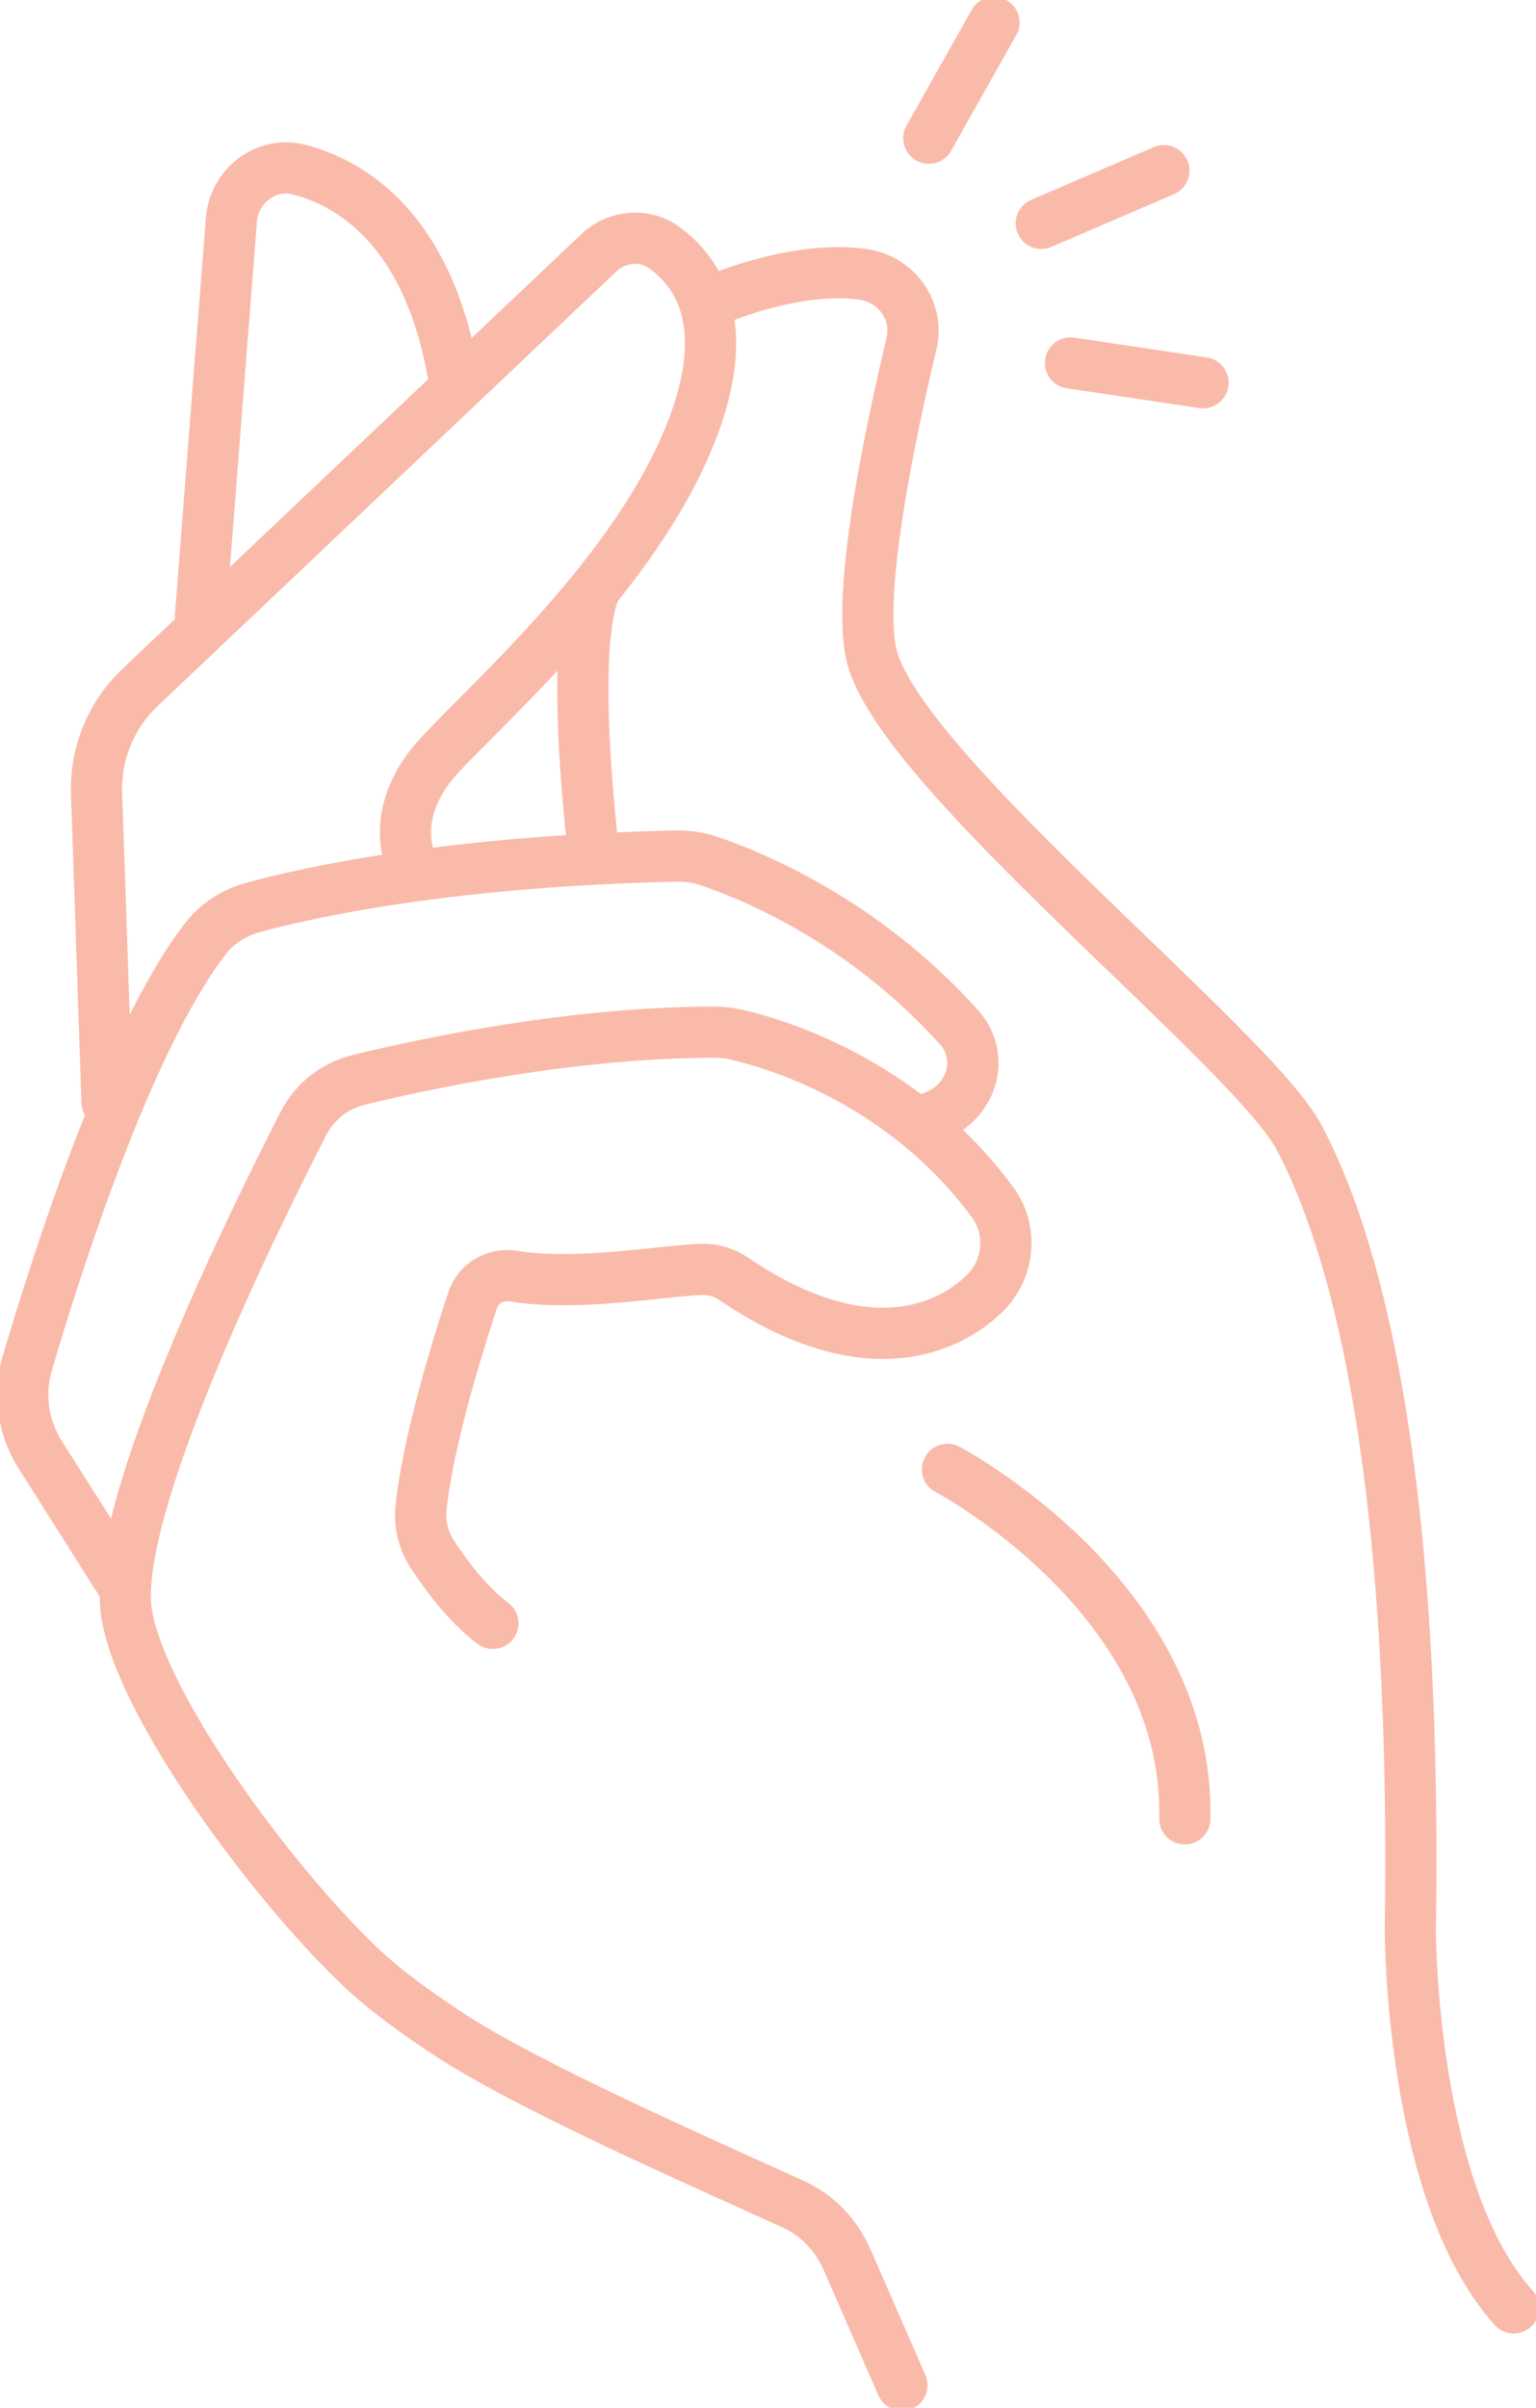
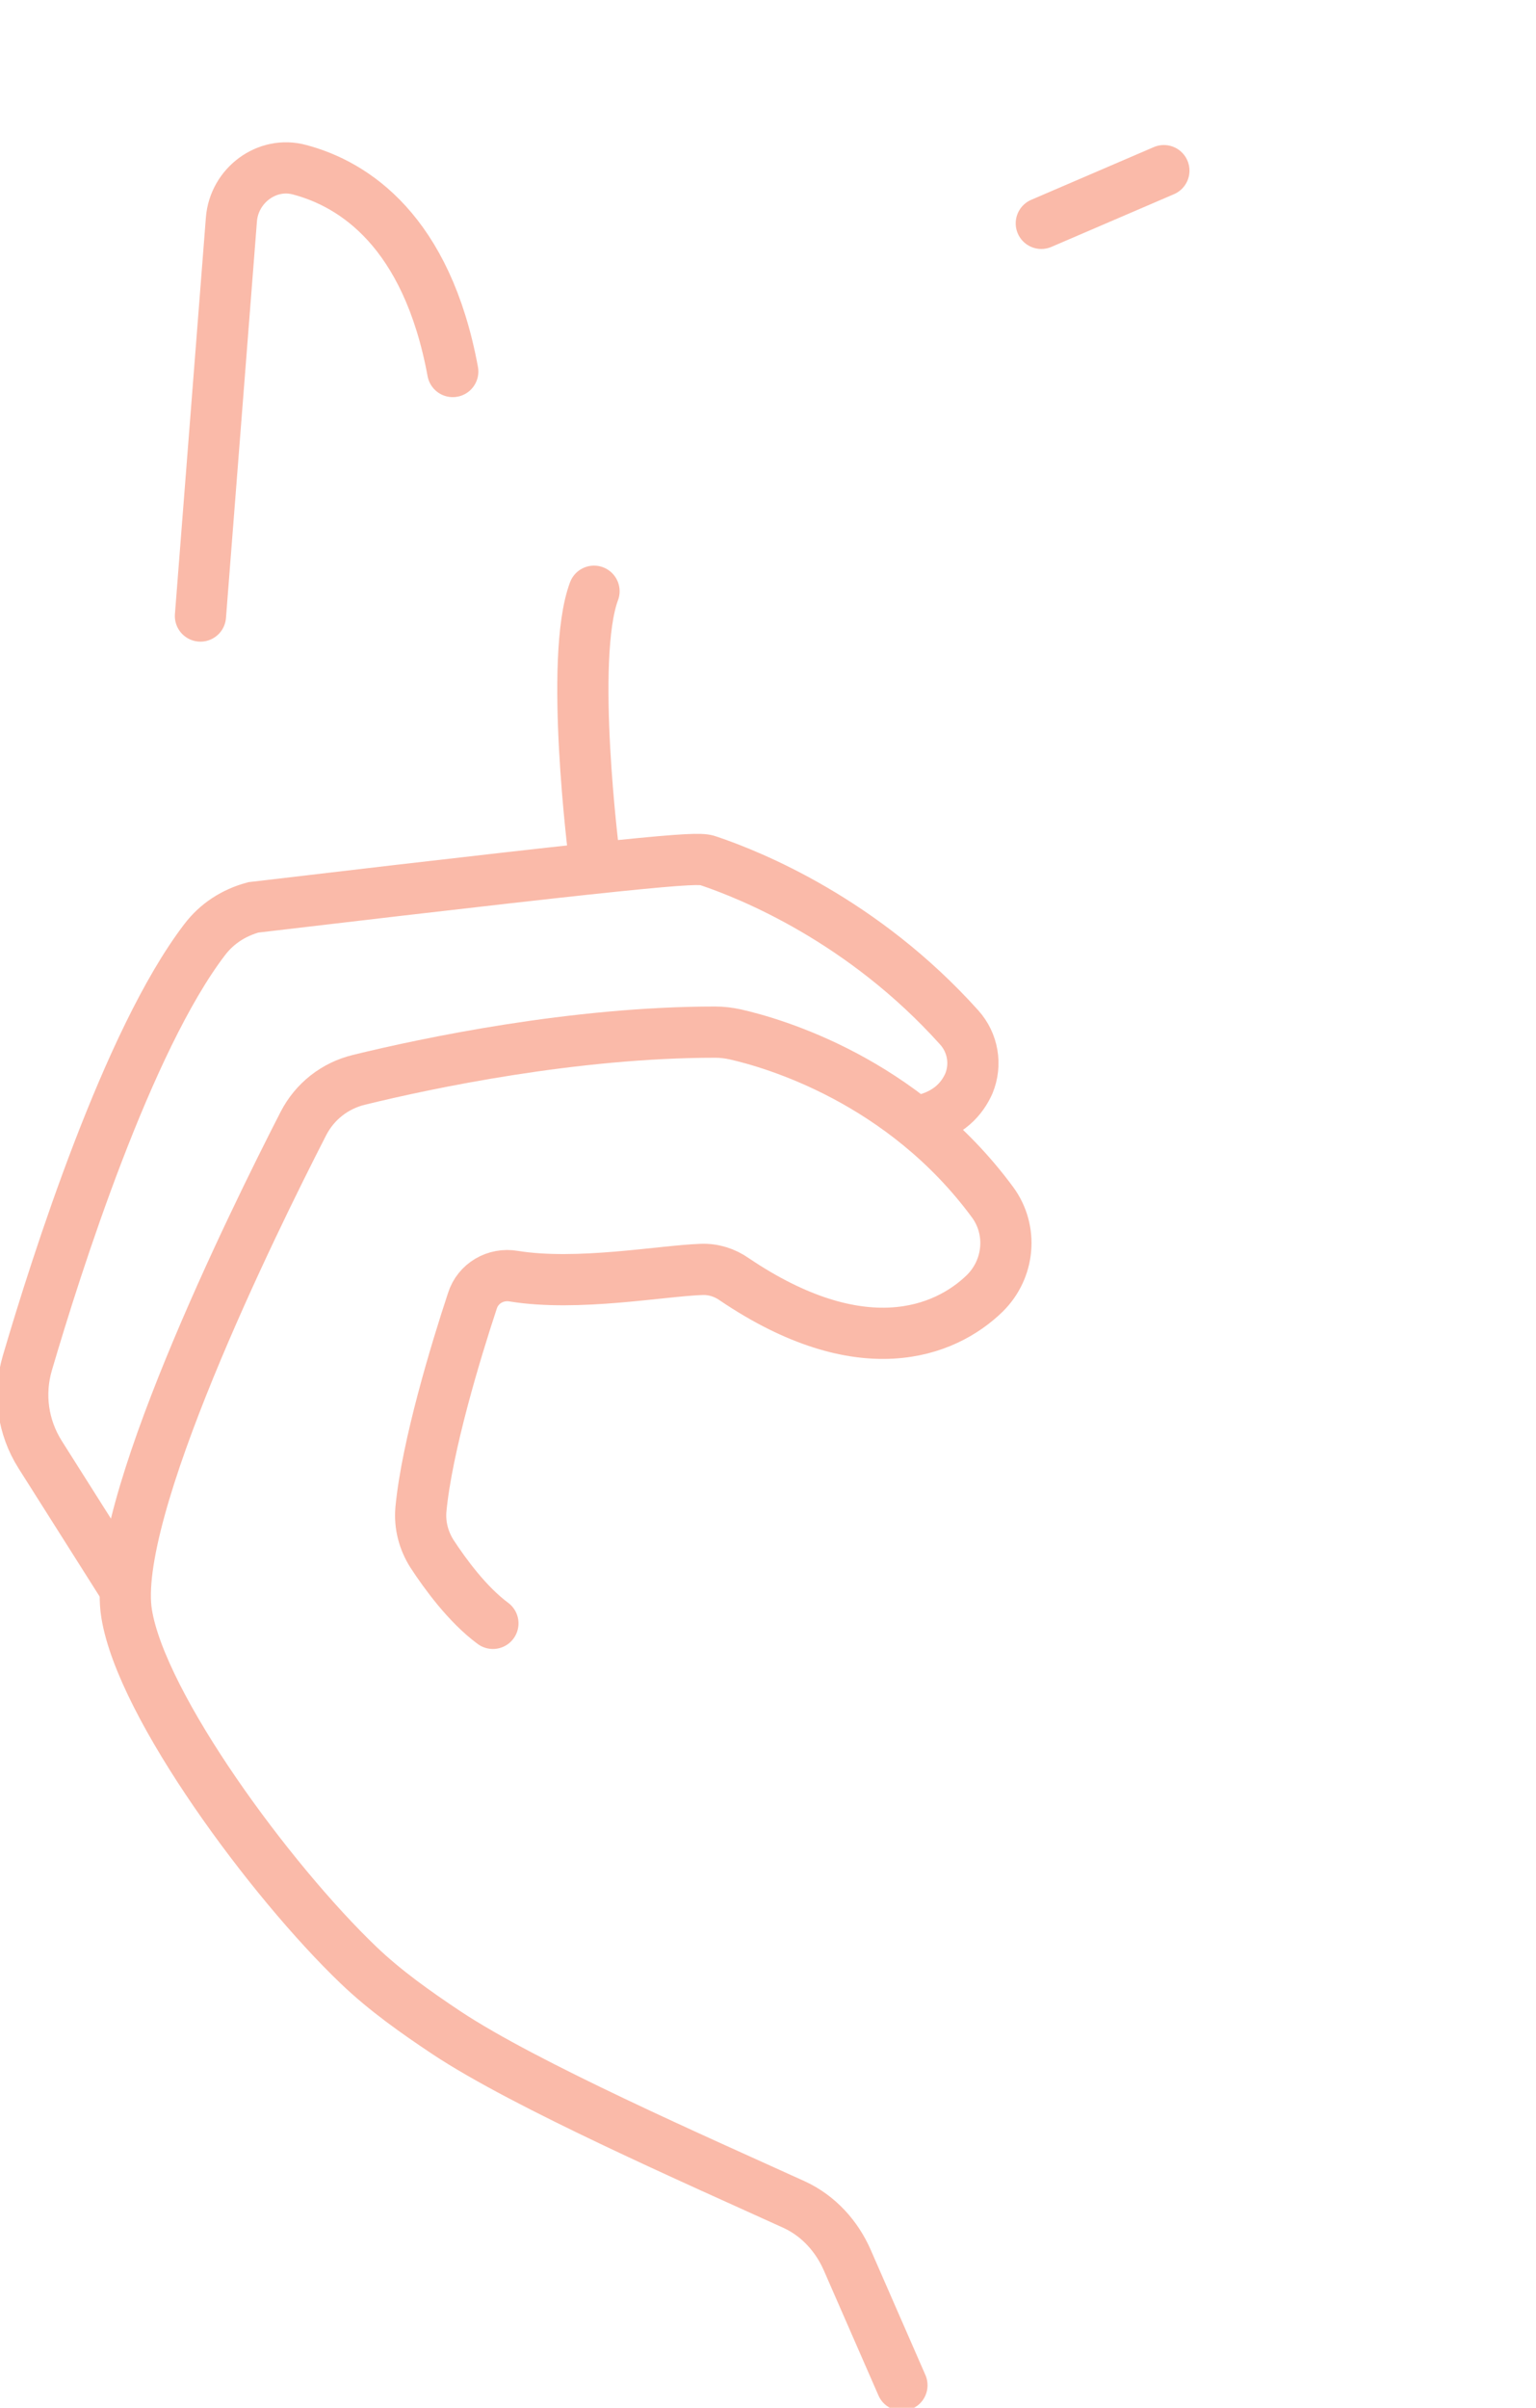
<svg xmlns="http://www.w3.org/2000/svg" width="30" height="47" viewBox="0 0 30 47" fill="none">
  <g id="icon 1 1" clip-path="url(#clip0_4053_16218)">
    <g id="Layer_1-2">
      <path id="Vector" d="M17.616 46.56L16.548 44.117C16.344 43.651 15.988 43.255 15.516 43.036C13.621 42.174 10.267 40.706 8.719 39.678C8.114 39.274 7.527 38.861 7.002 38.359C5.285 36.716 2.767 33.305 2.474 31.503C2.144 29.534 4.929 23.874 5.926 21.931C6.148 21.5 6.539 21.193 7.011 21.078C8.337 20.753 11.21 20.147 13.968 20.147C14.102 20.147 14.235 20.164 14.36 20.191C15.098 20.358 17.625 21.078 19.387 23.469C19.787 24.014 19.716 24.77 19.235 25.245C18.452 26.009 16.815 26.642 14.342 24.972C14.155 24.84 13.933 24.77 13.701 24.779C12.927 24.805 11.281 25.113 10.036 24.911C9.68 24.849 9.333 25.051 9.226 25.394C8.906 26.361 8.337 28.233 8.221 29.464C8.194 29.772 8.274 30.07 8.434 30.325C8.693 30.721 9.128 31.319 9.627 31.688" stroke="#FABAA9" stroke-miterlimit="10" stroke-linecap="round" />
-       <path id="Vector_2" d="M18.505 28.682C18.505 28.682 23.238 31.169 23.141 35.503" stroke="#FABAA9" stroke-miterlimit="10" stroke-linecap="round" />
-       <path id="Vector_3" d="M2.385 30.923L0.783 28.392C0.445 27.855 0.356 27.214 0.534 26.607C1.103 24.673 2.491 20.314 3.995 18.345C4.235 18.028 4.564 17.817 4.947 17.712C6.041 17.413 8.79 16.806 13.221 16.71C13.434 16.71 13.648 16.736 13.844 16.806C14.653 17.079 16.851 17.958 18.737 20.059C19.004 20.358 19.075 20.779 18.924 21.149C18.79 21.448 18.532 21.746 18.007 21.869" stroke="#FABAA9" stroke-miterlimit="10" stroke-linecap="round" />
-       <path id="Vector_4" d="M2.091 21.518L1.886 15.488C1.86 14.706 2.171 13.95 2.74 13.414L11.7 4.931C12.046 4.606 12.58 4.553 12.963 4.826C13.63 5.3 14.351 6.338 13.47 8.509C12.385 11.19 9.627 13.624 8.586 14.741C8.016 15.356 7.794 16.059 7.99 16.736" stroke="#FABAA9" stroke-miterlimit="10" stroke-linecap="round" />
+       <path id="Vector_3" d="M2.385 30.923L0.783 28.392C0.445 27.855 0.356 27.214 0.534 26.607C1.103 24.673 2.491 20.314 3.995 18.345C4.235 18.028 4.564 17.817 4.947 17.712C13.434 16.71 13.648 16.736 13.844 16.806C14.653 17.079 16.851 17.958 18.737 20.059C19.004 20.358 19.075 20.779 18.924 21.149C18.79 21.448 18.532 21.746 18.007 21.869" stroke="#FABAA9" stroke-miterlimit="10" stroke-linecap="round" />
      <path id="Vector_5" d="M3.915 12.025L4.52 4.281C4.573 3.621 5.213 3.138 5.854 3.314C6.913 3.595 8.336 4.509 8.843 7.252" stroke="#FABAA9" stroke-miterlimit="10" stroke-linecap="round" />
      <path id="Vector_6" d="M11.602 16.701C11.602 16.701 11.112 12.851 11.602 11.541" stroke="#FABAA9" stroke-miterlimit="10" stroke-linecap="round" />
-       <path id="Vector_7" d="M14.021 5.837C14.021 5.837 15.534 5.177 16.842 5.353C17.509 5.441 17.954 6.065 17.803 6.707C17.42 8.306 16.699 11.638 17.038 12.851C17.678 15.136 24.448 20.463 25.374 22.203C26.406 24.155 27.687 28.392 27.545 37.691C27.545 37.691 27.545 42.807 29.564 45.049" stroke="#FABAA9" stroke-miterlimit="10" stroke-linecap="round" />
-       <path id="Vector_8" d="M19.413 0.439L18.141 2.698" stroke="#FABAA9" stroke-miterlimit="10" stroke-linecap="round" />
      <path id="Vector_9" d="M22.732 3.331L20.338 4.36" stroke="#FABAA9" stroke-miterlimit="10" stroke-linecap="round" />
-       <path id="Vector_10" d="M23.497 7.471L20.908 7.085" stroke="#FABAA9" stroke-miterlimit="10" stroke-linecap="round" />
    </g>
  </g>
  <defs>
    <clipPath id="clip0_4053_16218">
      <rect width="30" height="47" fill="white" />
    </clipPath>
  </defs>
</svg>